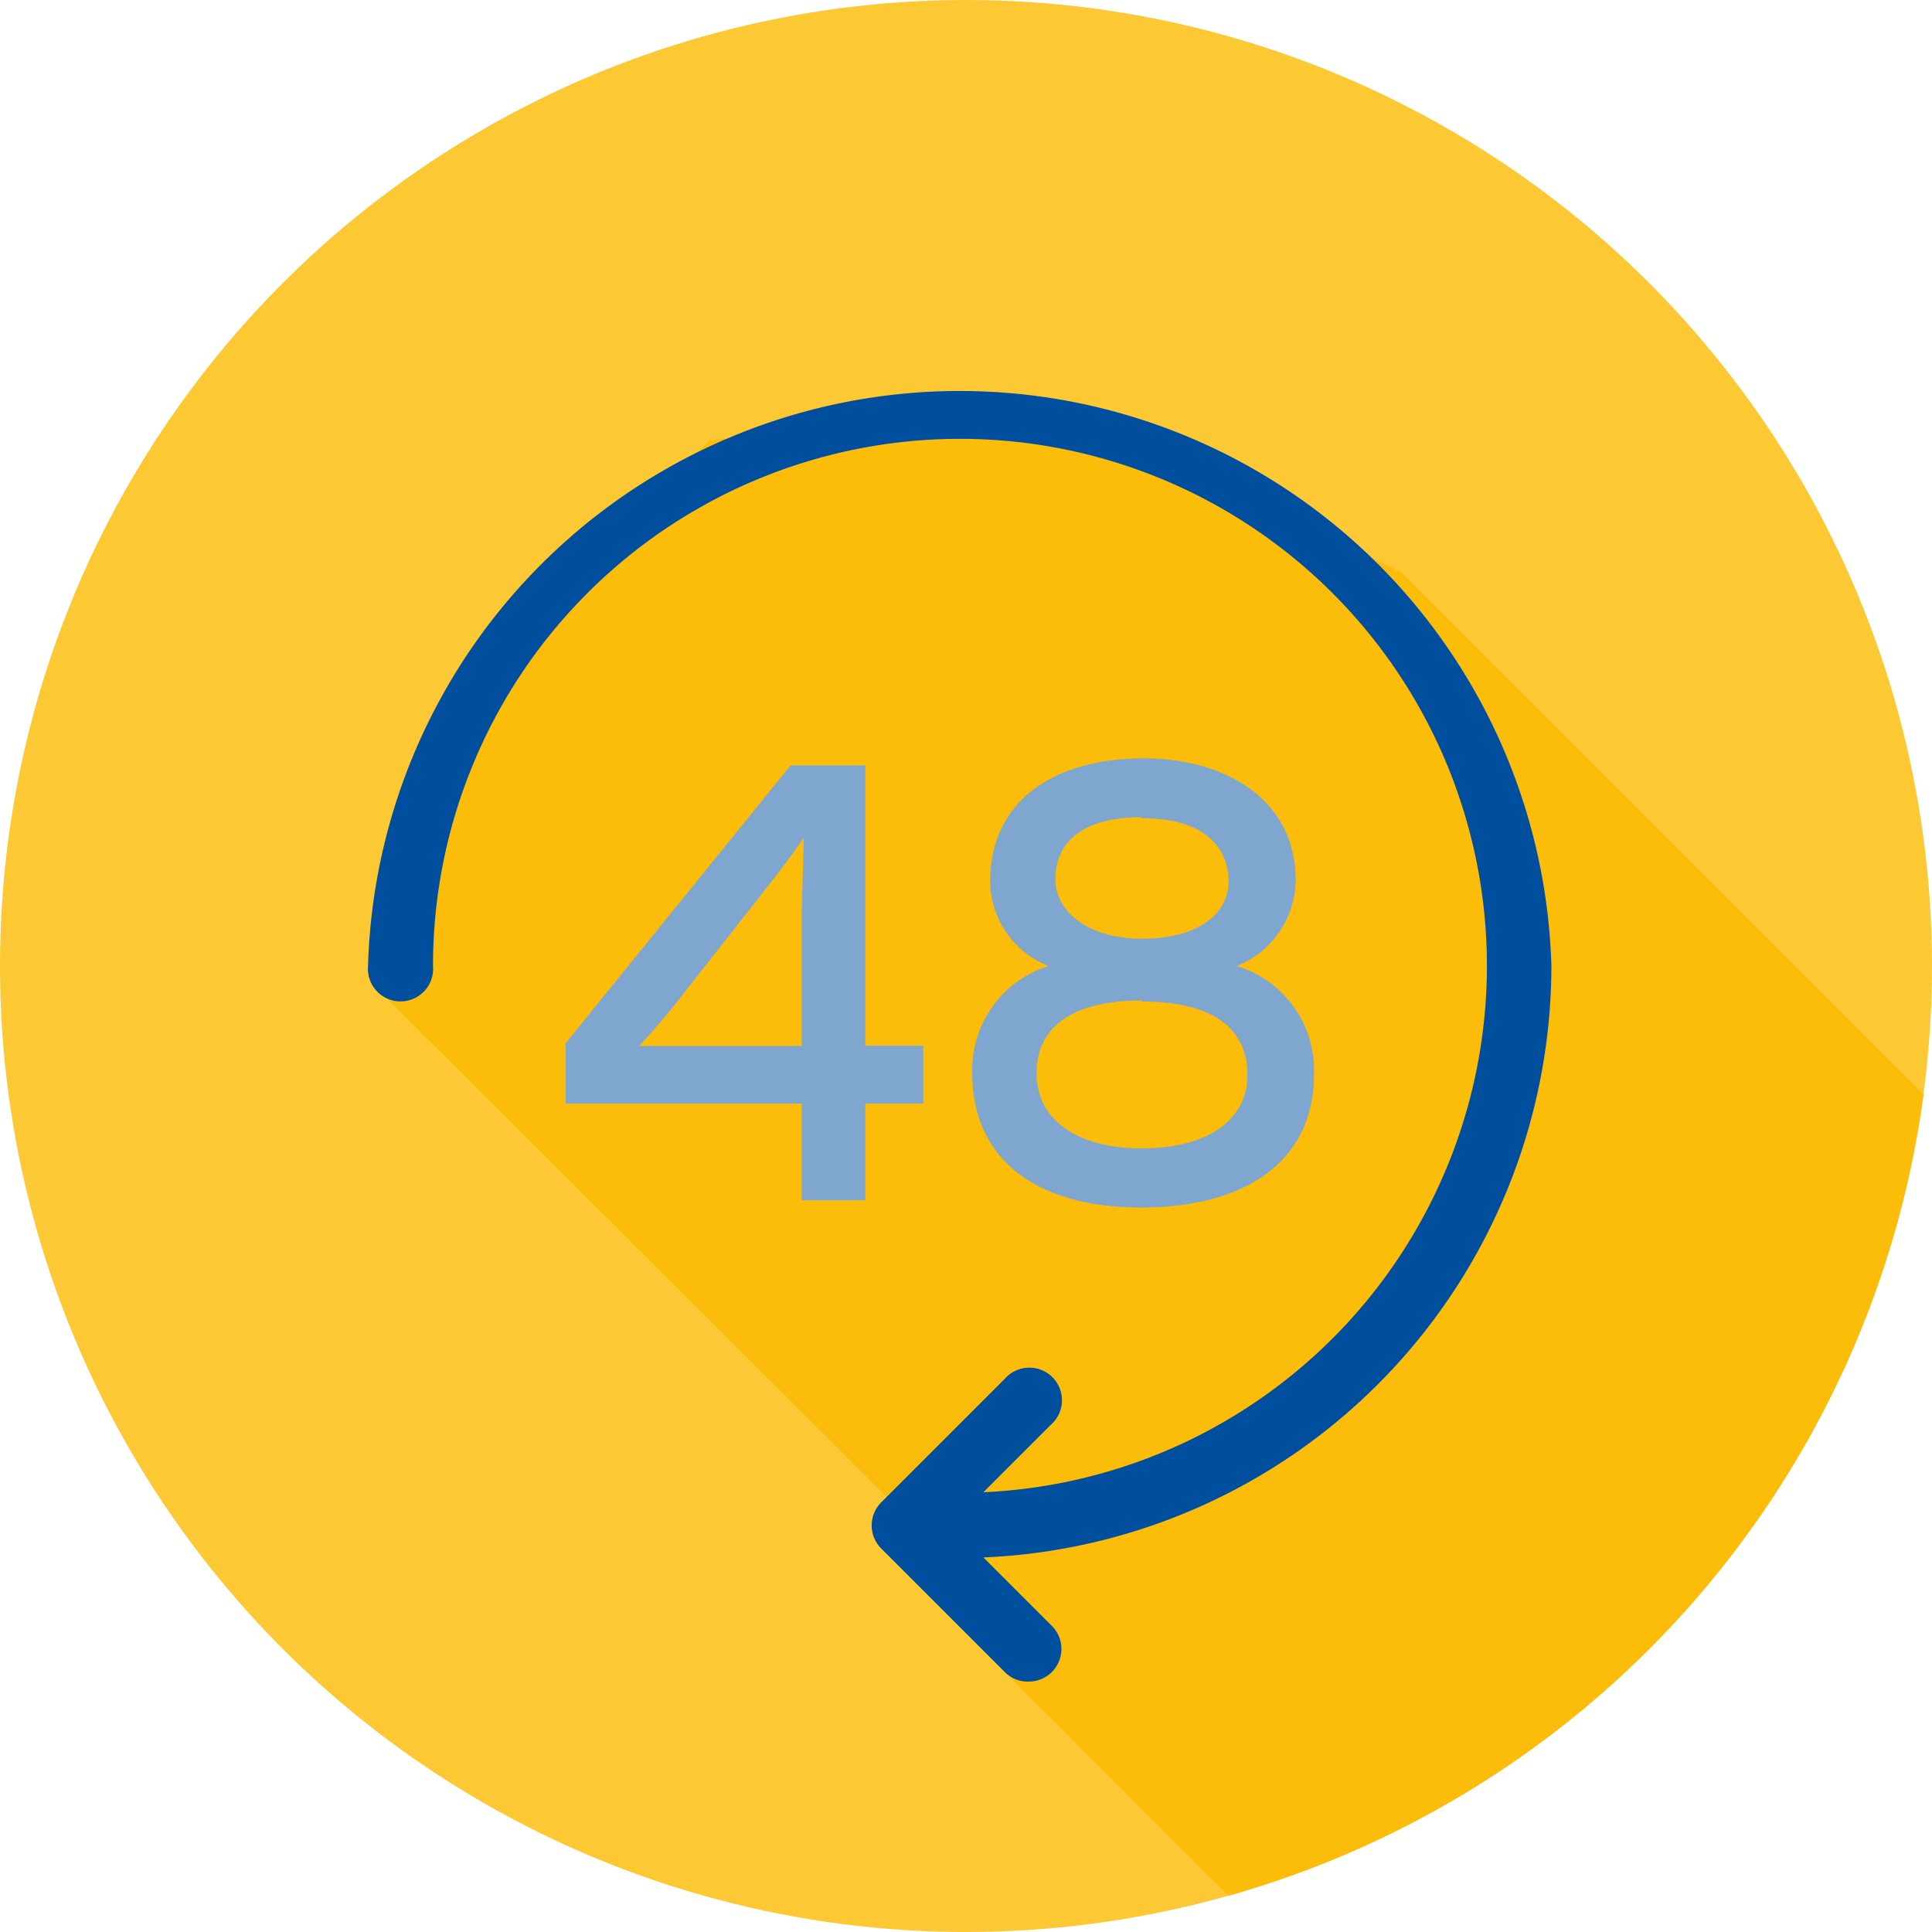
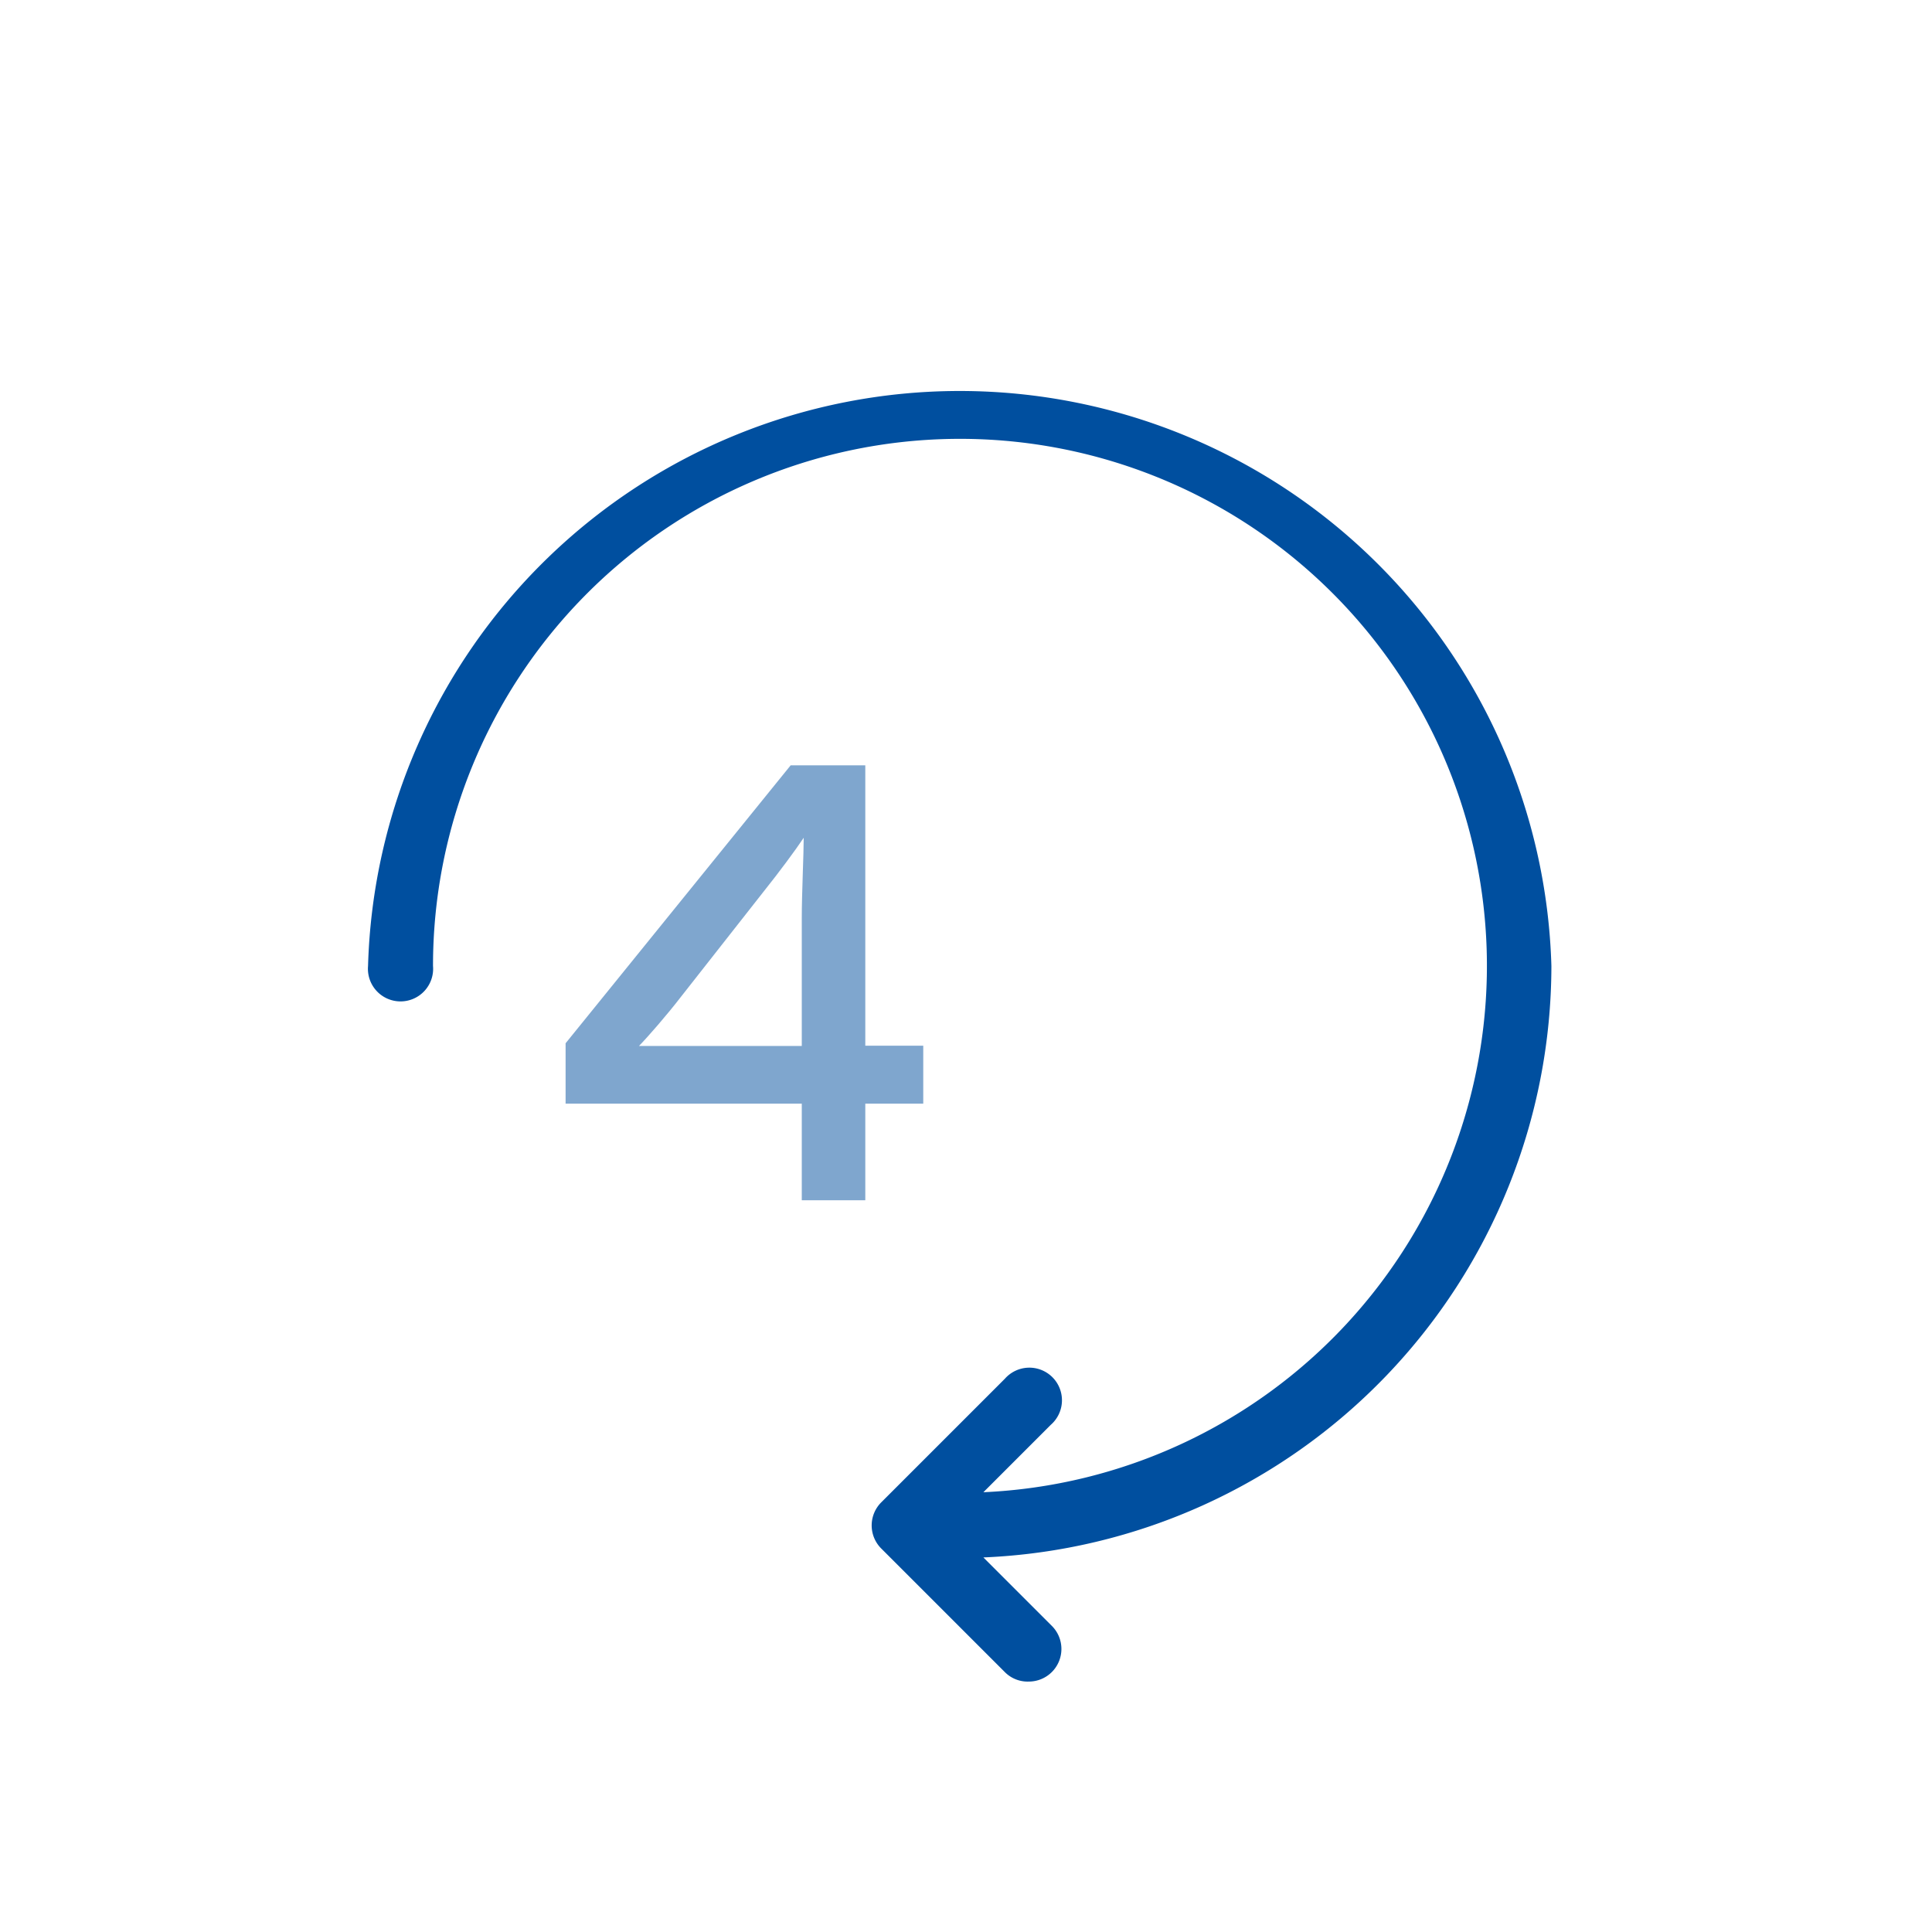
<svg xmlns="http://www.w3.org/2000/svg" viewBox="0 0 80 80">
  <defs>
    <style>.cls-1{fill:#fbba00;opacity:0.8;}.cls-2{fill:#004f9f;}.cls-3{fill:#7fa6ce;}</style>
  </defs>
  <title>Element 135</title>
  <g id="Ebene_2" data-name="Ebene 2">
    <g id="Ebene_1-2" data-name="Ebene 1">
-       <circle class="cls-1" cx="40" cy="40" r="40" />
-       <path class="cls-1" d="M79.65,45.32,58,23.68l-15.07-7L29.37,18.24,19,28.61l-.22.22L15.57,40.89,42.35,67.6l-.74,1.64,9.26,9.26A40,40,0,0,0,79.65,45.32Z" />
      <path class="cls-2" d="M64.24,40a24.51,24.51,0,0,0-49,0,1.35,1.35,0,1,0,2.69,0A21.82,21.82,0,1,1,40.72,61.79L43.51,59a1.35,1.35,0,1,0-1.9-1.91l-5.12,5.12a1.35,1.35,0,0,0,0,1.91l5.12,5.12a1.33,1.33,0,0,0,1,.39,1.35,1.35,0,0,0,.95-2.3l-2.84-2.84A24.54,24.54,0,0,0,64.24,40Z" />
      <path class="cls-3" d="M35.83,45.7v4H33.2v-4H23.42V43.2l9.32-11.51h3.09V43.3h2.4v2.4Zm-4.18-8.82-3.48,4.43c-.54.7-1.32,1.6-1.71,2l2.92,0H33.2V38c0-1,.08-2.64.08-3.31C32.94,35.2,32.25,36.13,31.65,36.88Z" />
-       <path class="cls-3" d="M47.26,50c-4.36,0-7-2-7-5.55A4.5,4.5,0,0,1,43.42,40,3.8,3.8,0,0,1,41,36.51c0-3.48,2.82-5.11,6.35-5.11,3.23,0,6.3,1.58,6.3,5.06A3.86,3.86,0,0,1,51.21,40a4.51,4.51,0,0,1,3.2,4.49C54.41,48.05,51.62,50,47.26,50Zm0-8.57c-2.89,0-4.34,1.13-4.34,3s1.58,3.12,4.37,3.12,4.36-1.24,4.36-3C51.68,42.66,50.31,41.47,47.29,41.47Zm0-7.59c-2.63,0-3.56,1.19-3.56,2.56s1.37,2.47,3.61,2.47,3.56-1,3.56-2.37S49.92,33.88,47.29,33.88Z" />
    </g>
  </g>
</svg>